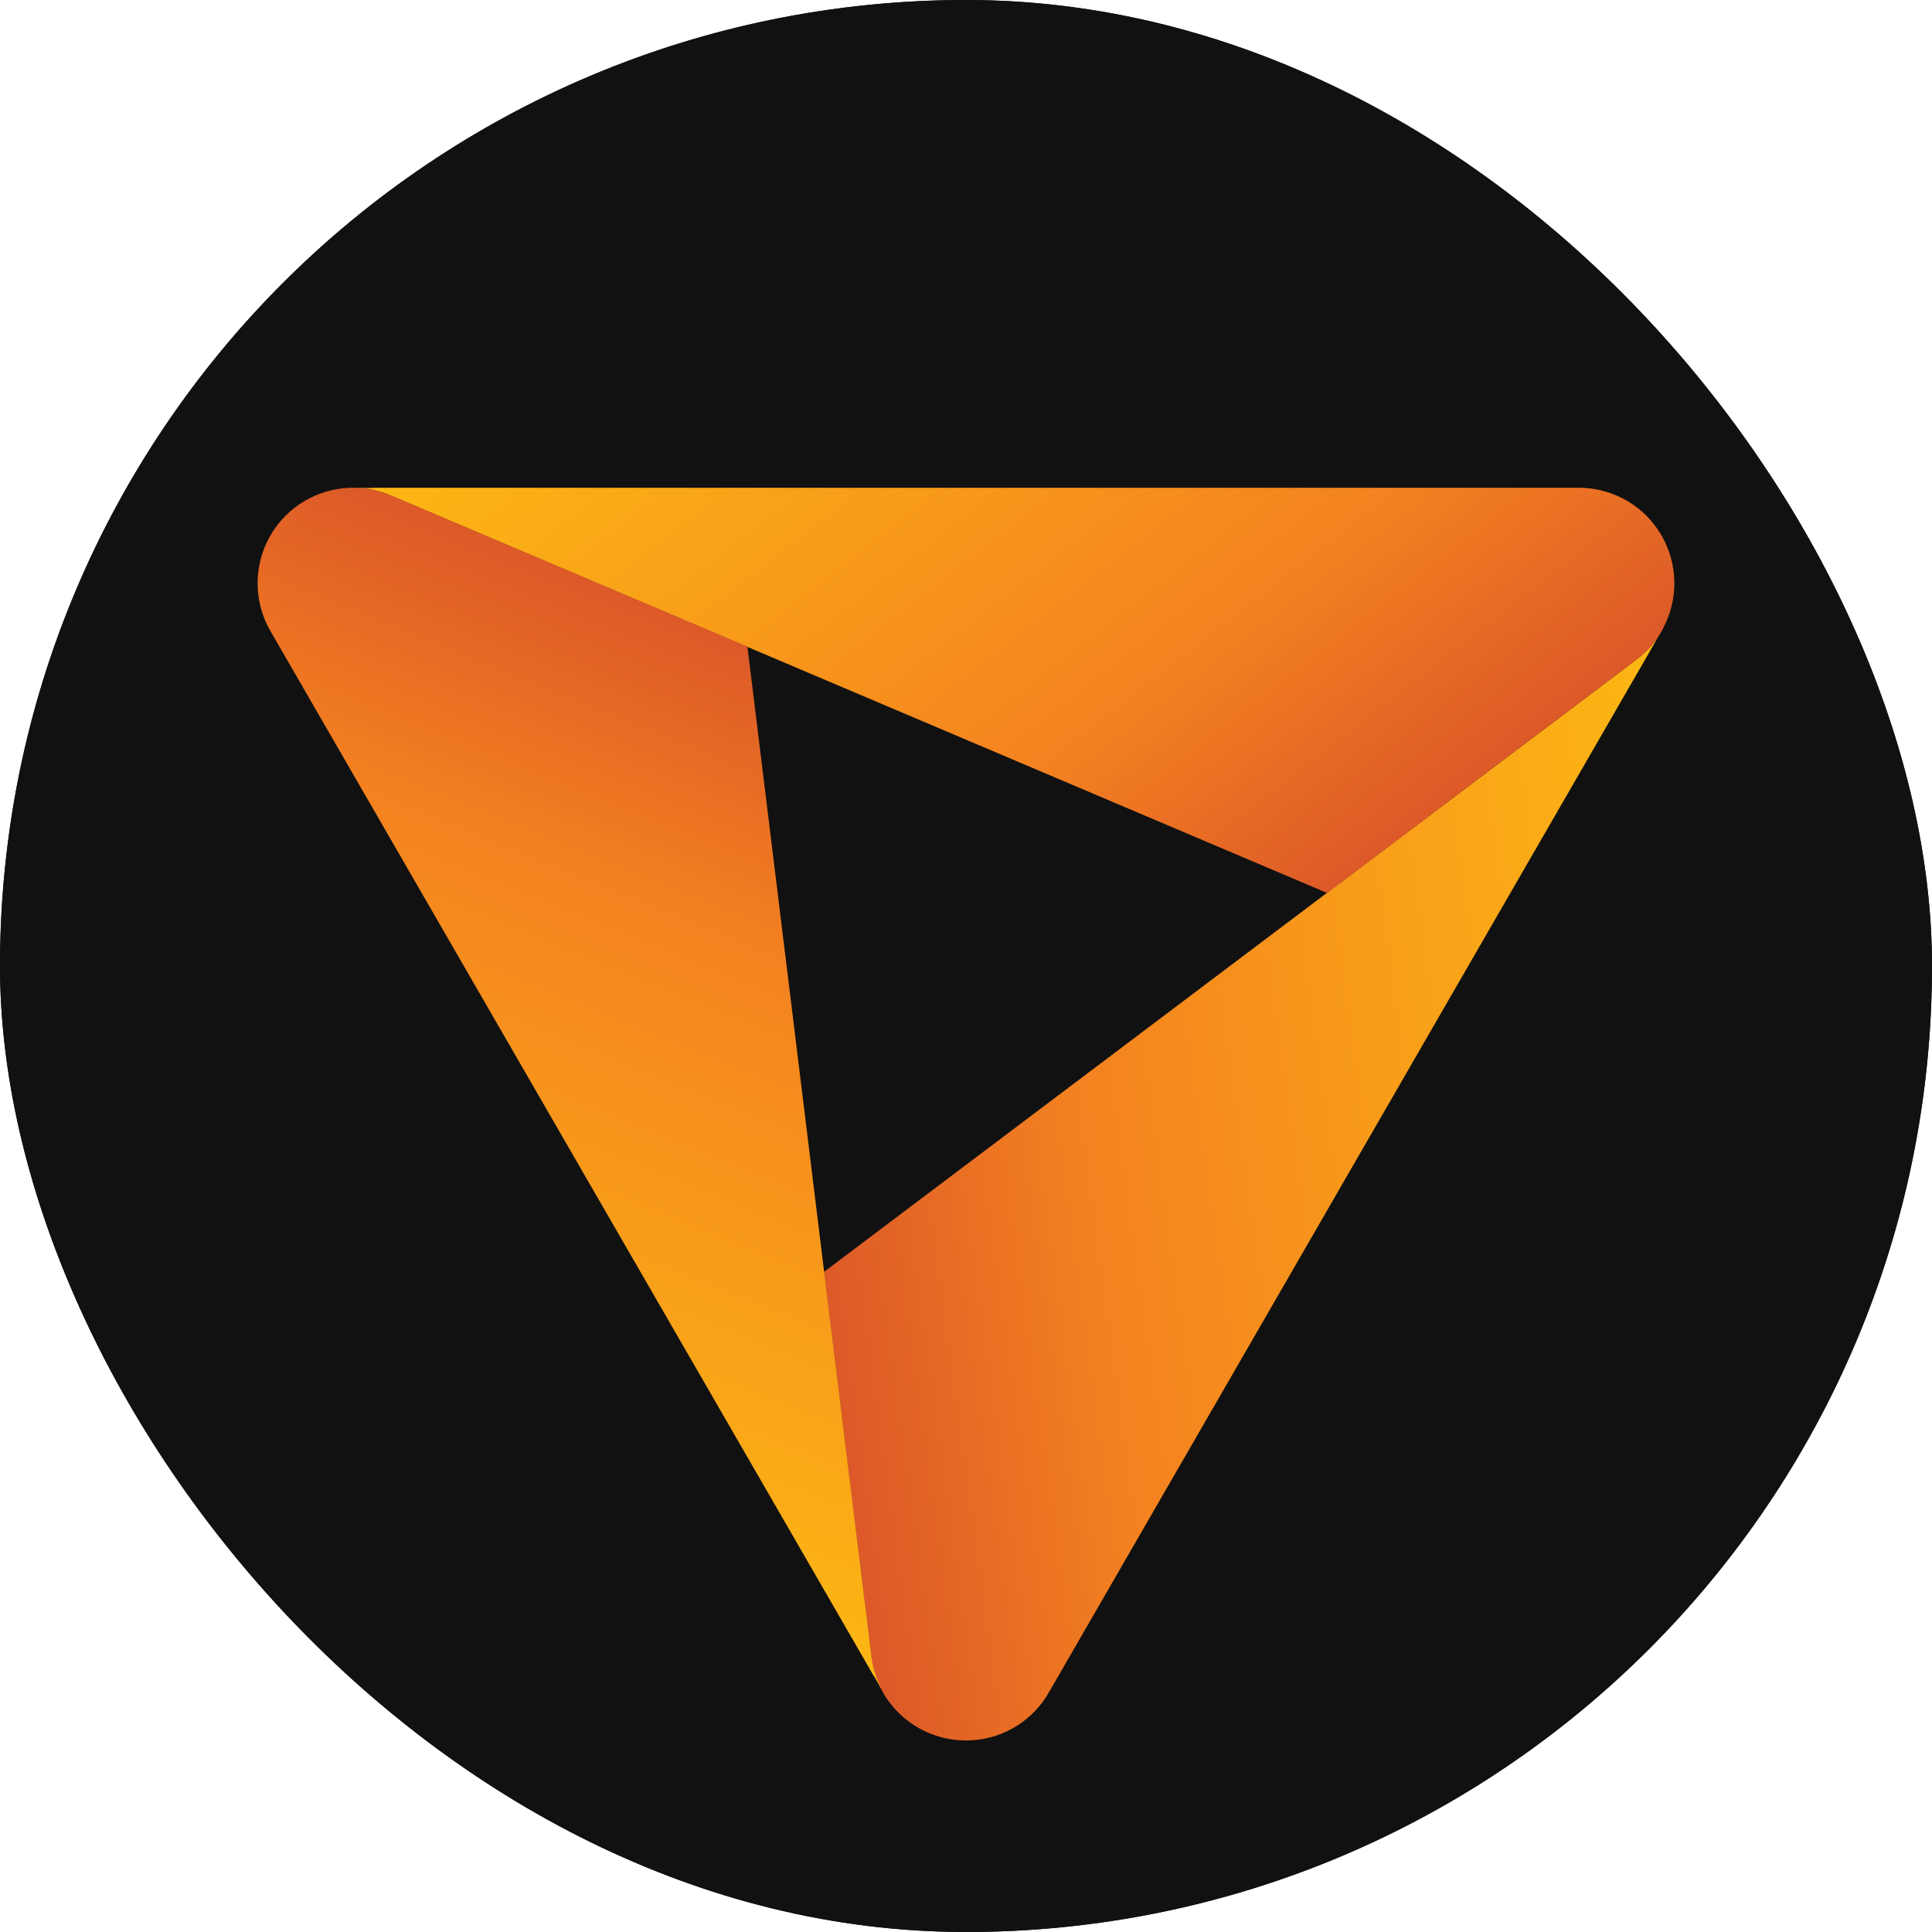
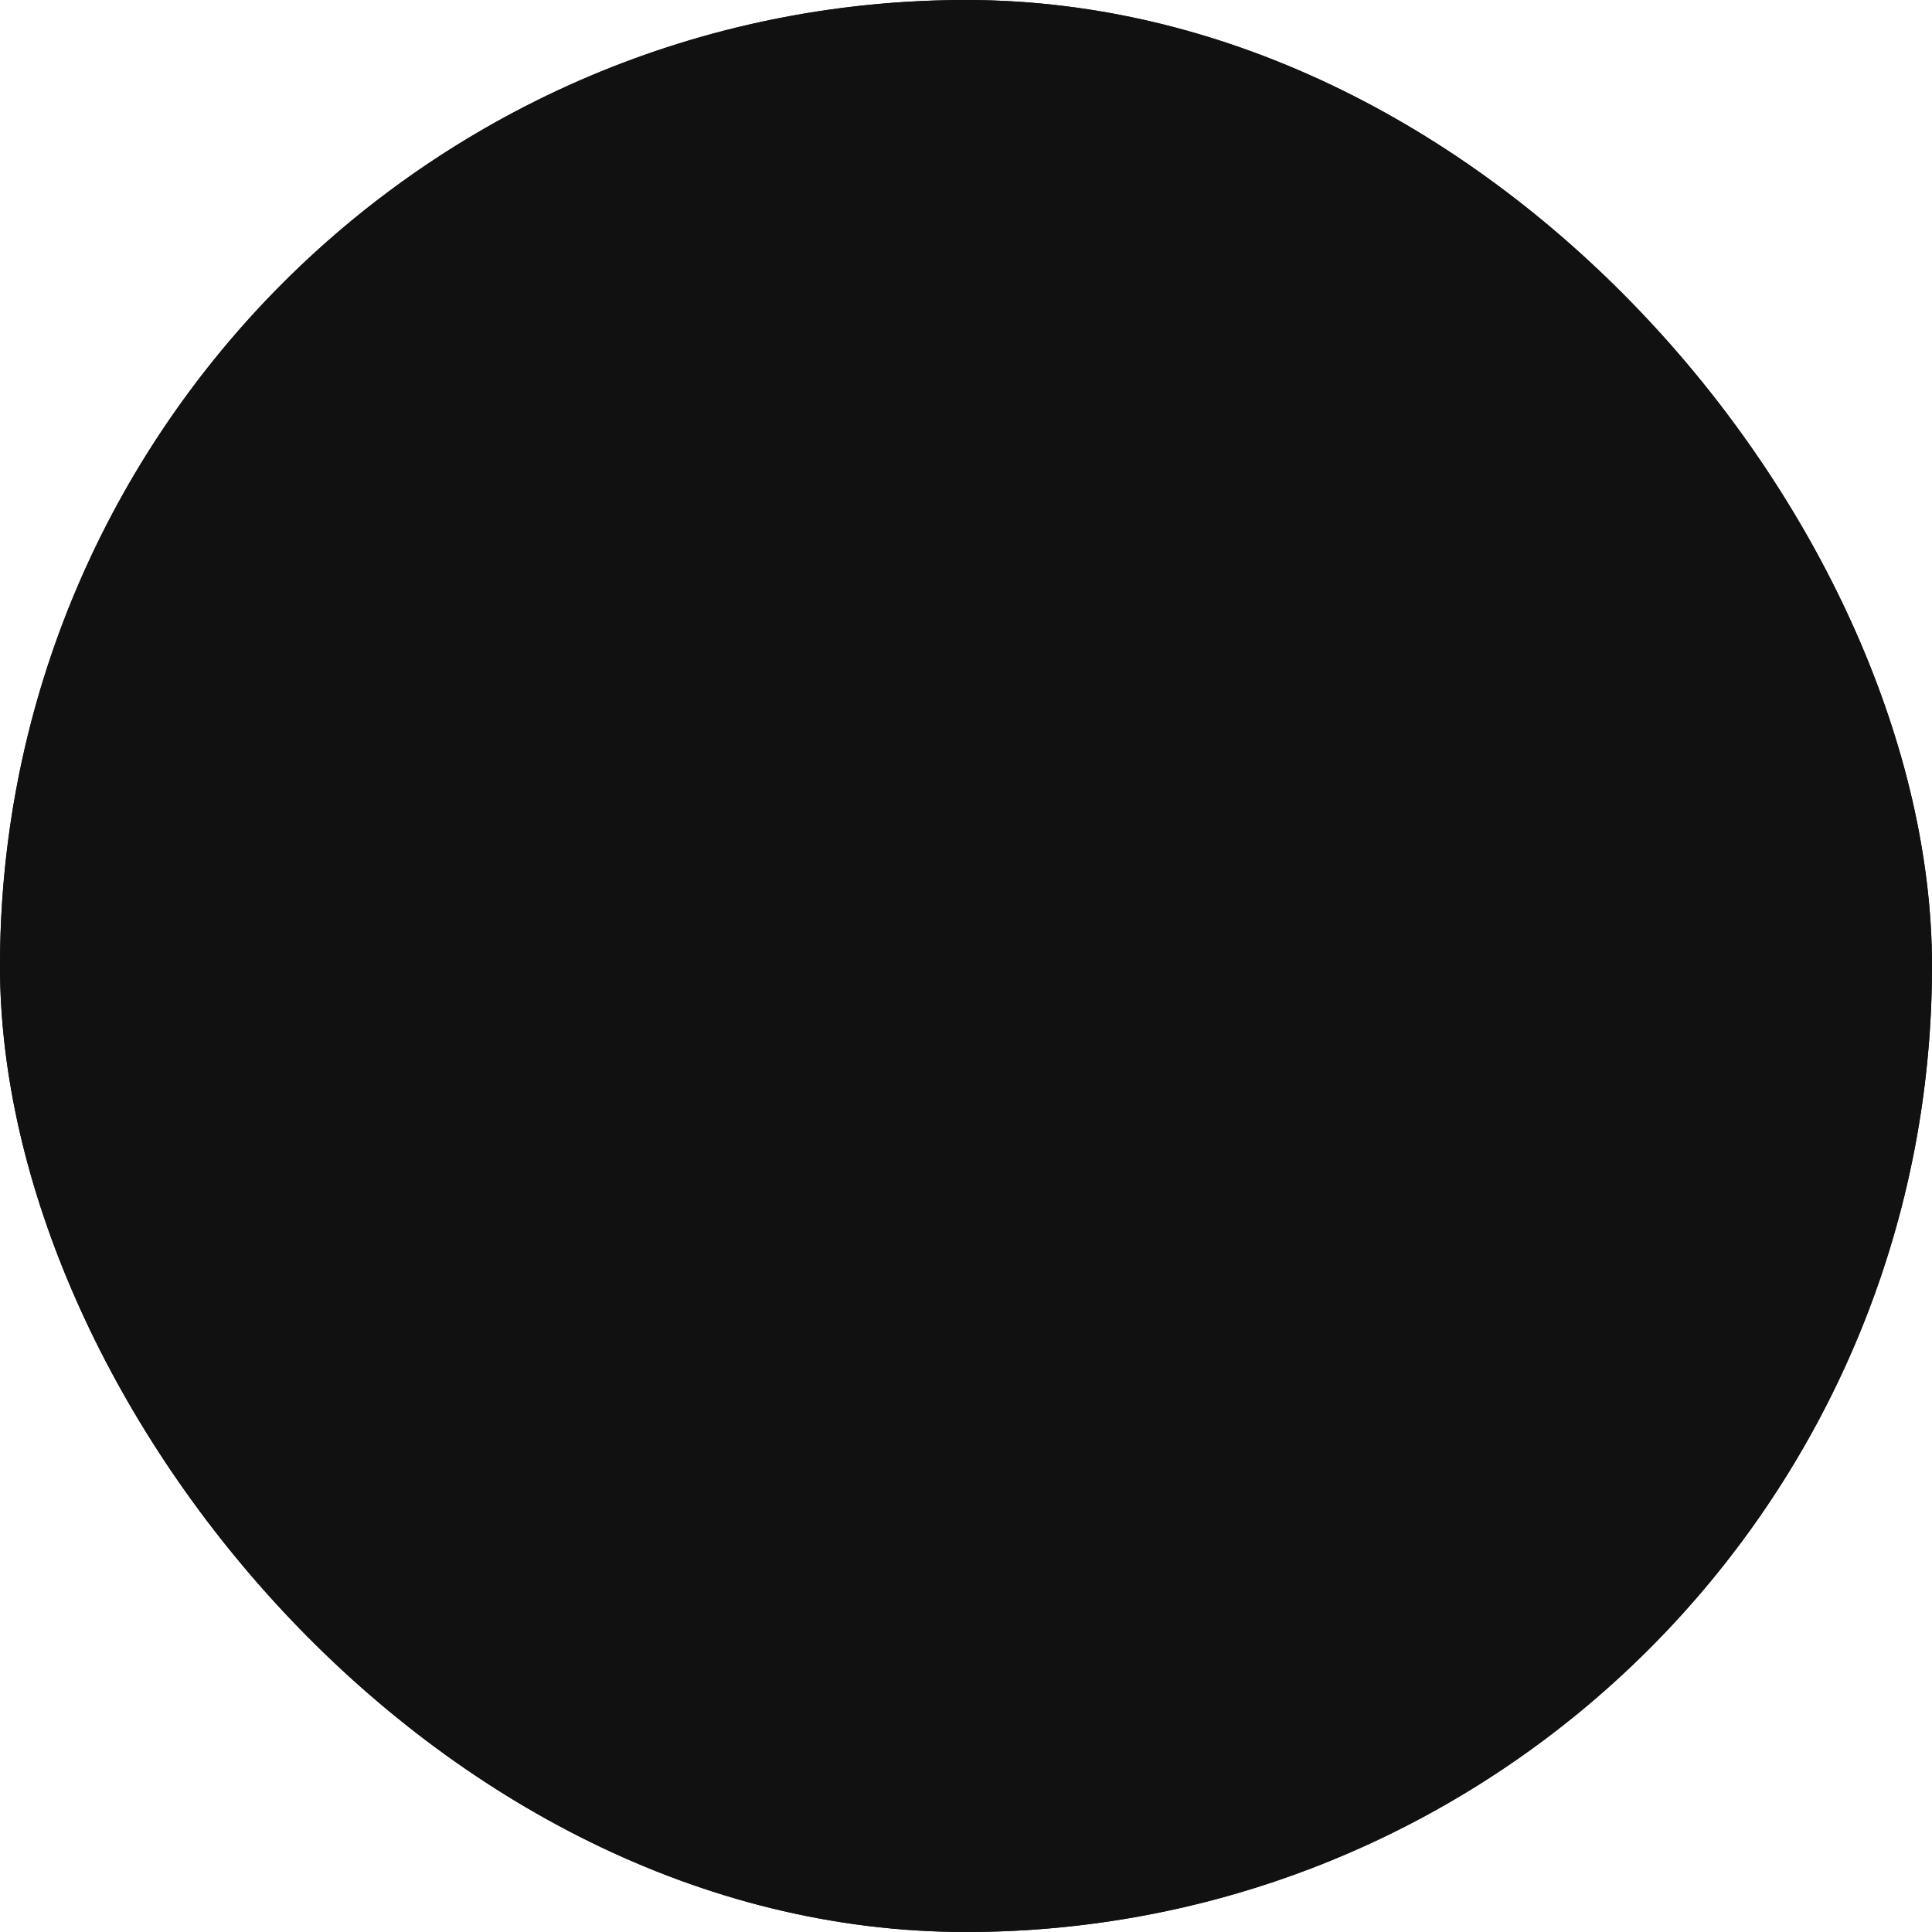
<svg xmlns="http://www.w3.org/2000/svg" width="60" height="60" viewBox="0 0 60 60" fill="none">
  <g clip-path="url(#clip0_6749_54837)">
    <rect width="60" height="60" rx="30" fill="#10150F" />
    <circle cx="30" cy="30" r="30" fill="#111111" />
-     <path d="M51.552 19.682V19.686V19.69C51.552 19.69 51.548 19.694 51.546 19.696C51.546 19.7 51.542 19.702 51.54 19.706C51.378 19.958 51.178 20.194 50.938 20.392H50.934L50.81 20.49L50.804 20.498L50.674 20.596L48.476 22.254L41.208 27.73L25.59 39.5L27.034 51.266L27.078 51.594C27.078 51.594 27.078 51.596 27.078 51.598C27.13 51.902 27.23 52.194 27.37 52.46C27.374 52.464 27.374 52.466 27.376 52.47C27.376 52.47 27.38 52.474 27.38 52.476V52.48C27.38 52.48 27.38 52.484 27.382 52.484C27.396 52.514 27.412 52.542 27.43 52.572C27.444 52.596 27.458 52.62 27.472 52.648H27.474C27.474 52.648 27.474 52.648 27.478 52.652C27.478 52.652 27.478 52.658 27.48 52.66C27.484 52.664 27.484 52.666 27.486 52.67C28.014 53.502 28.942 54.052 29.996 54.052C31.05 54.052 31.958 53.514 32.49 52.7V52.696C32.49 52.696 32.512 52.664 32.516 52.654C32.534 52.622 32.6 52.51 32.618 52.482L51.2 20.294L51.294 20.128C51.294 20.128 51.56 19.664 51.546 19.686L51.552 19.682Z" fill="url(#paint0_linear_6749_54837)" />
-     <path d="M11.571 15.148H49.129C49.141 15.148 49.173 15.152 49.179 15.152H49.183C50.153 15.202 51.079 15.726 51.601 16.63C52.129 17.548 52.115 18.626 51.657 19.496C51.657 19.5 51.653 19.502 51.651 19.506V19.512V19.518H51.649C51.635 19.546 51.623 19.57 51.605 19.598C51.589 19.628 51.573 19.654 51.555 19.682V19.686H51.553C51.553 19.686 51.553 19.692 51.549 19.696C51.549 19.7 51.545 19.702 51.541 19.706C51.381 19.958 51.181 20.192 50.941 20.39C50.939 20.392 50.937 20.392 50.937 20.392L50.679 20.596L41.211 27.73L23.211 20.09L14.831 16.534L12.299 15.458L12.141 15.394L11.991 15.332C11.699 15.226 11.397 15.164 11.095 15.156C11.095 15.156 11.087 15.154 11.083 15.154H11.069C11.043 15.154 11.575 15.154 11.575 15.154L11.571 15.148Z" fill="url(#paint1_linear_6749_54837)" />
-     <path d="M27.13 52.042L27.036 51.876L8.45 19.686C8.434 19.656 8.366 19.542 8.352 19.514C8.346 19.502 8.33 19.472 8.33 19.468C8.328 19.468 8.328 19.466 8.326 19.466C7.884 18.6 7.876 17.534 8.398 16.63C8.926 15.716 9.87 15.188 10.852 15.15H10.866L10.87 15.148H10.88C10.912 15.148 10.94 15.148 10.97 15.148C11.004 15.148 11.034 15.148 11.07 15.148H11.078L11.082 15.15H11.09C11.398 15.162 11.698 15.22 11.99 15.326H11.996L12.3 15.452L23.212 20.084L25.594 39.494L26.704 48.528L27.04 51.26L27.06 51.422V51.43L27.084 51.59C27.138 51.898 27.24 52.19 27.38 52.456C27.38 52.46 27.382 52.462 27.382 52.466C27.386 52.466 27.386 52.47 27.386 52.472C27.386 52.472 27.386 52.476 27.39 52.476V52.48C27.402 52.502 27.136 52.042 27.136 52.042H27.13Z" fill="url(#paint2_linear_6749_54837)" />
  </g>
  <defs>
    <linearGradient id="paint0_linear_6749_54837" x1="53.665" y1="35.144" x2="25.314" y2="39.067" gradientUnits="userSpaceOnUse">
      <stop stop-color="#FCB813" />
      <stop offset="0.7" stop-color="#F48120" />
      <stop offset="1" stop-color="#DC5928" />
    </linearGradient>
    <linearGradient id="paint1_linear_6749_54837" x1="23.398" y1="5.595" x2="40.972" y2="28.184" gradientUnits="userSpaceOnUse">
      <stop stop-color="#FCB813" />
      <stop offset="0.7" stop-color="#F48120" />
      <stop offset="1" stop-color="#DC5928" />
    </linearGradient>
    <linearGradient id="paint2_linear_6749_54837" x1="12.972" y1="46.622" x2="23.75" y2="20.108" gradientUnits="userSpaceOnUse">
      <stop stop-color="#FCB813" />
      <stop offset="0.7" stop-color="#F48120" />
      <stop offset="1" stop-color="#DC5928" />
    </linearGradient>
    <clipPath id="clip0_6749_54837">
      <rect width="60" height="60" rx="30" fill="white" />
    </clipPath>
  </defs>
</svg>